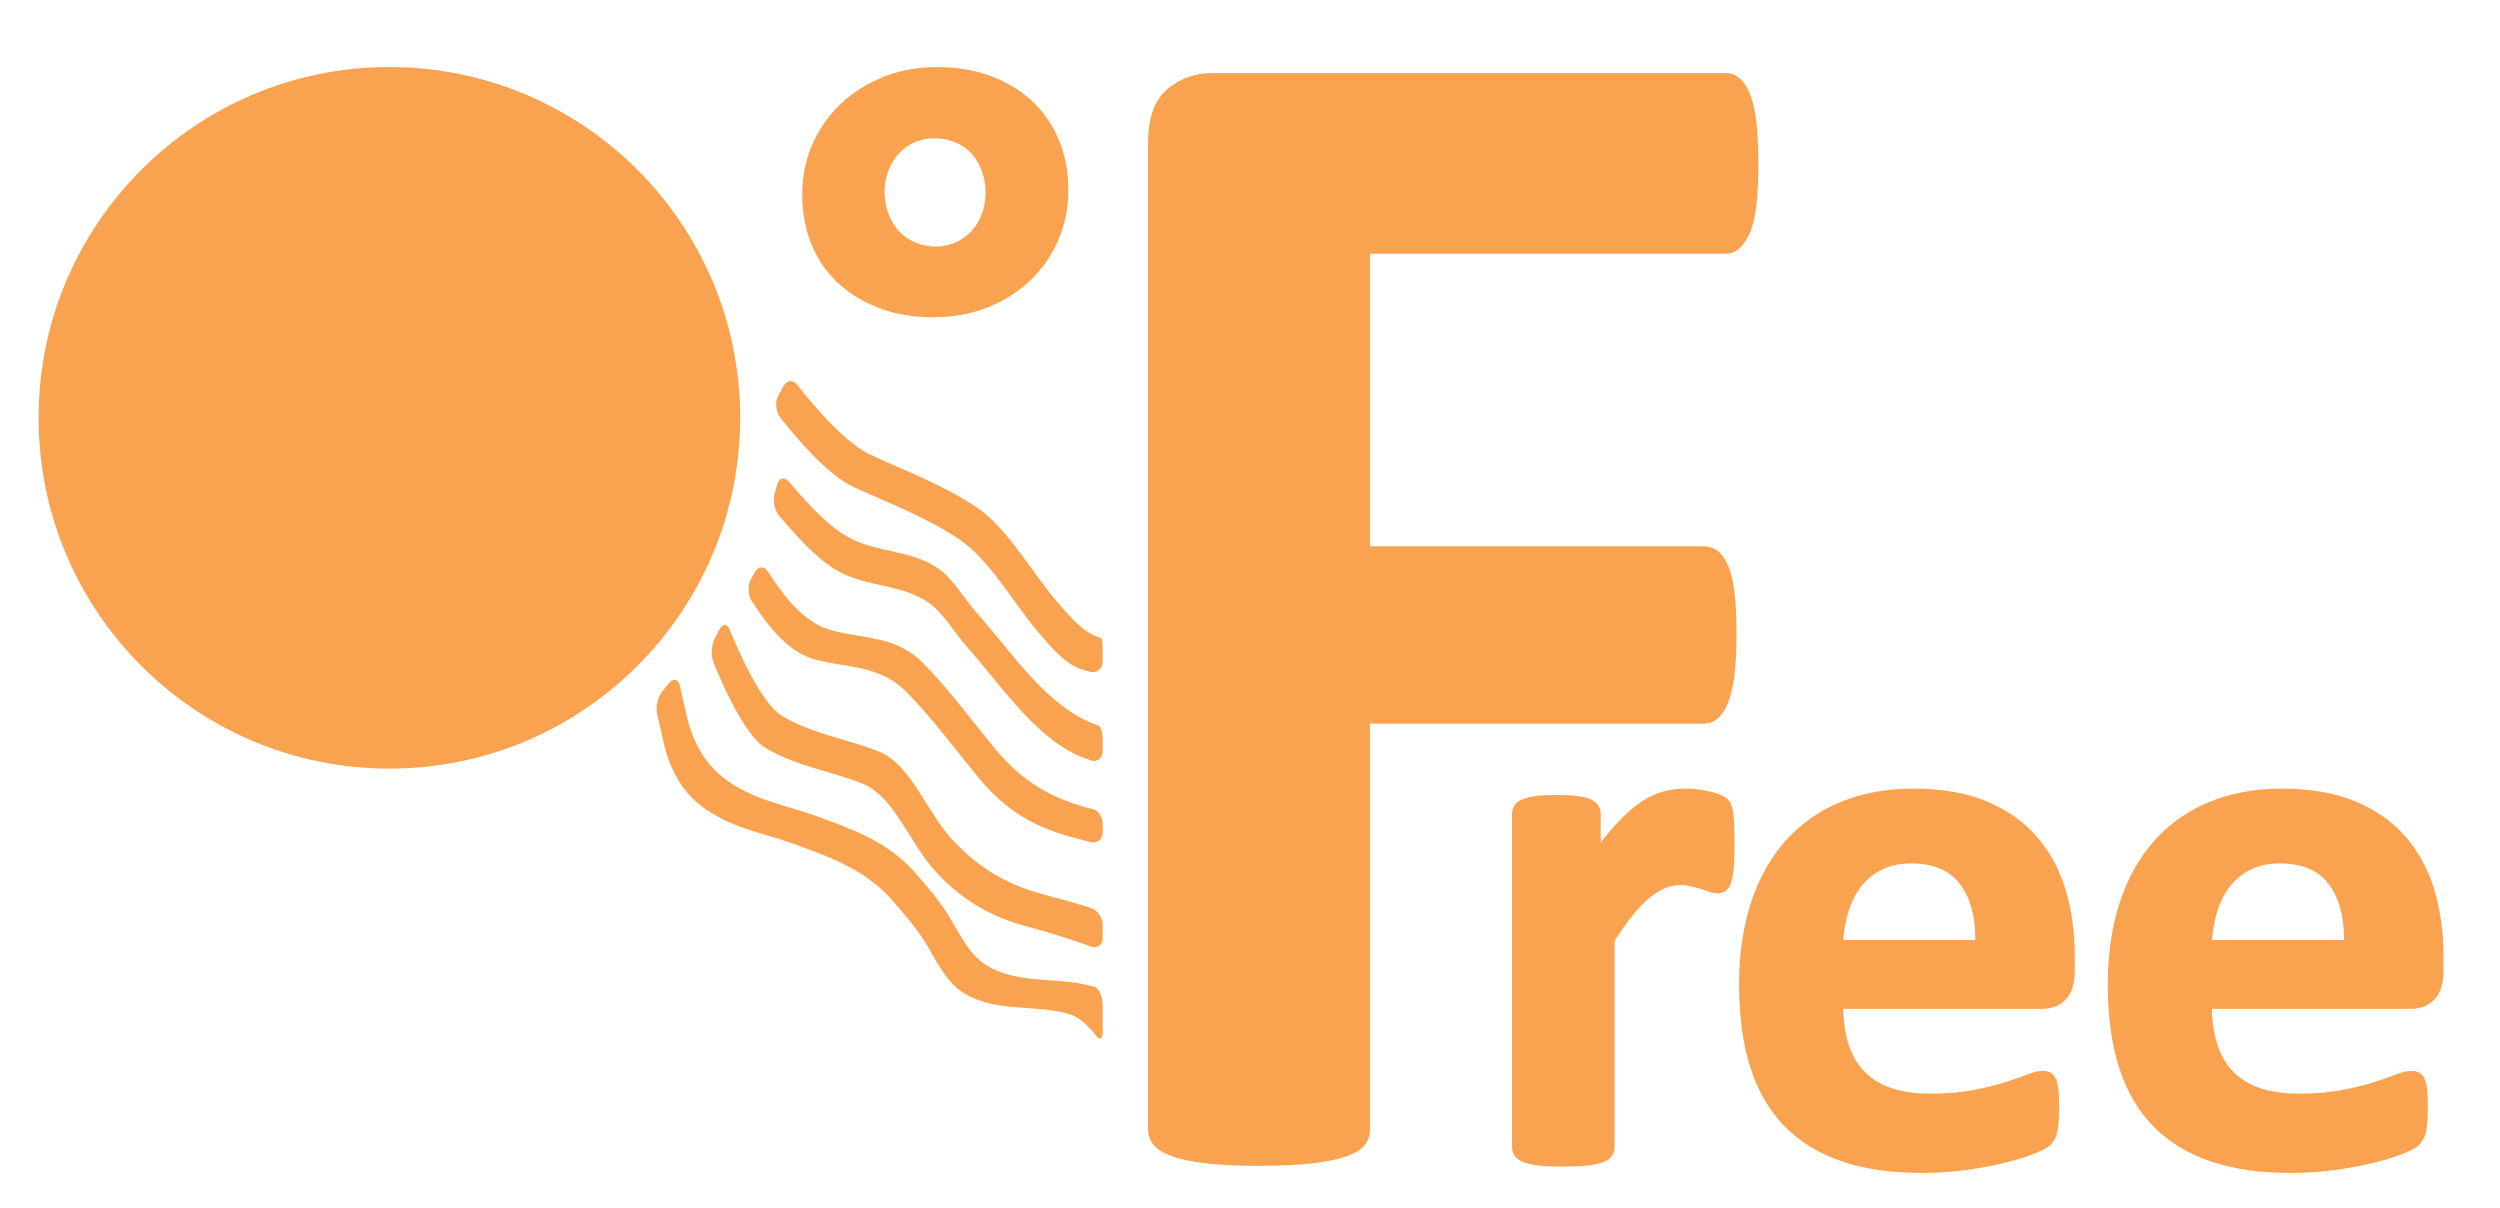
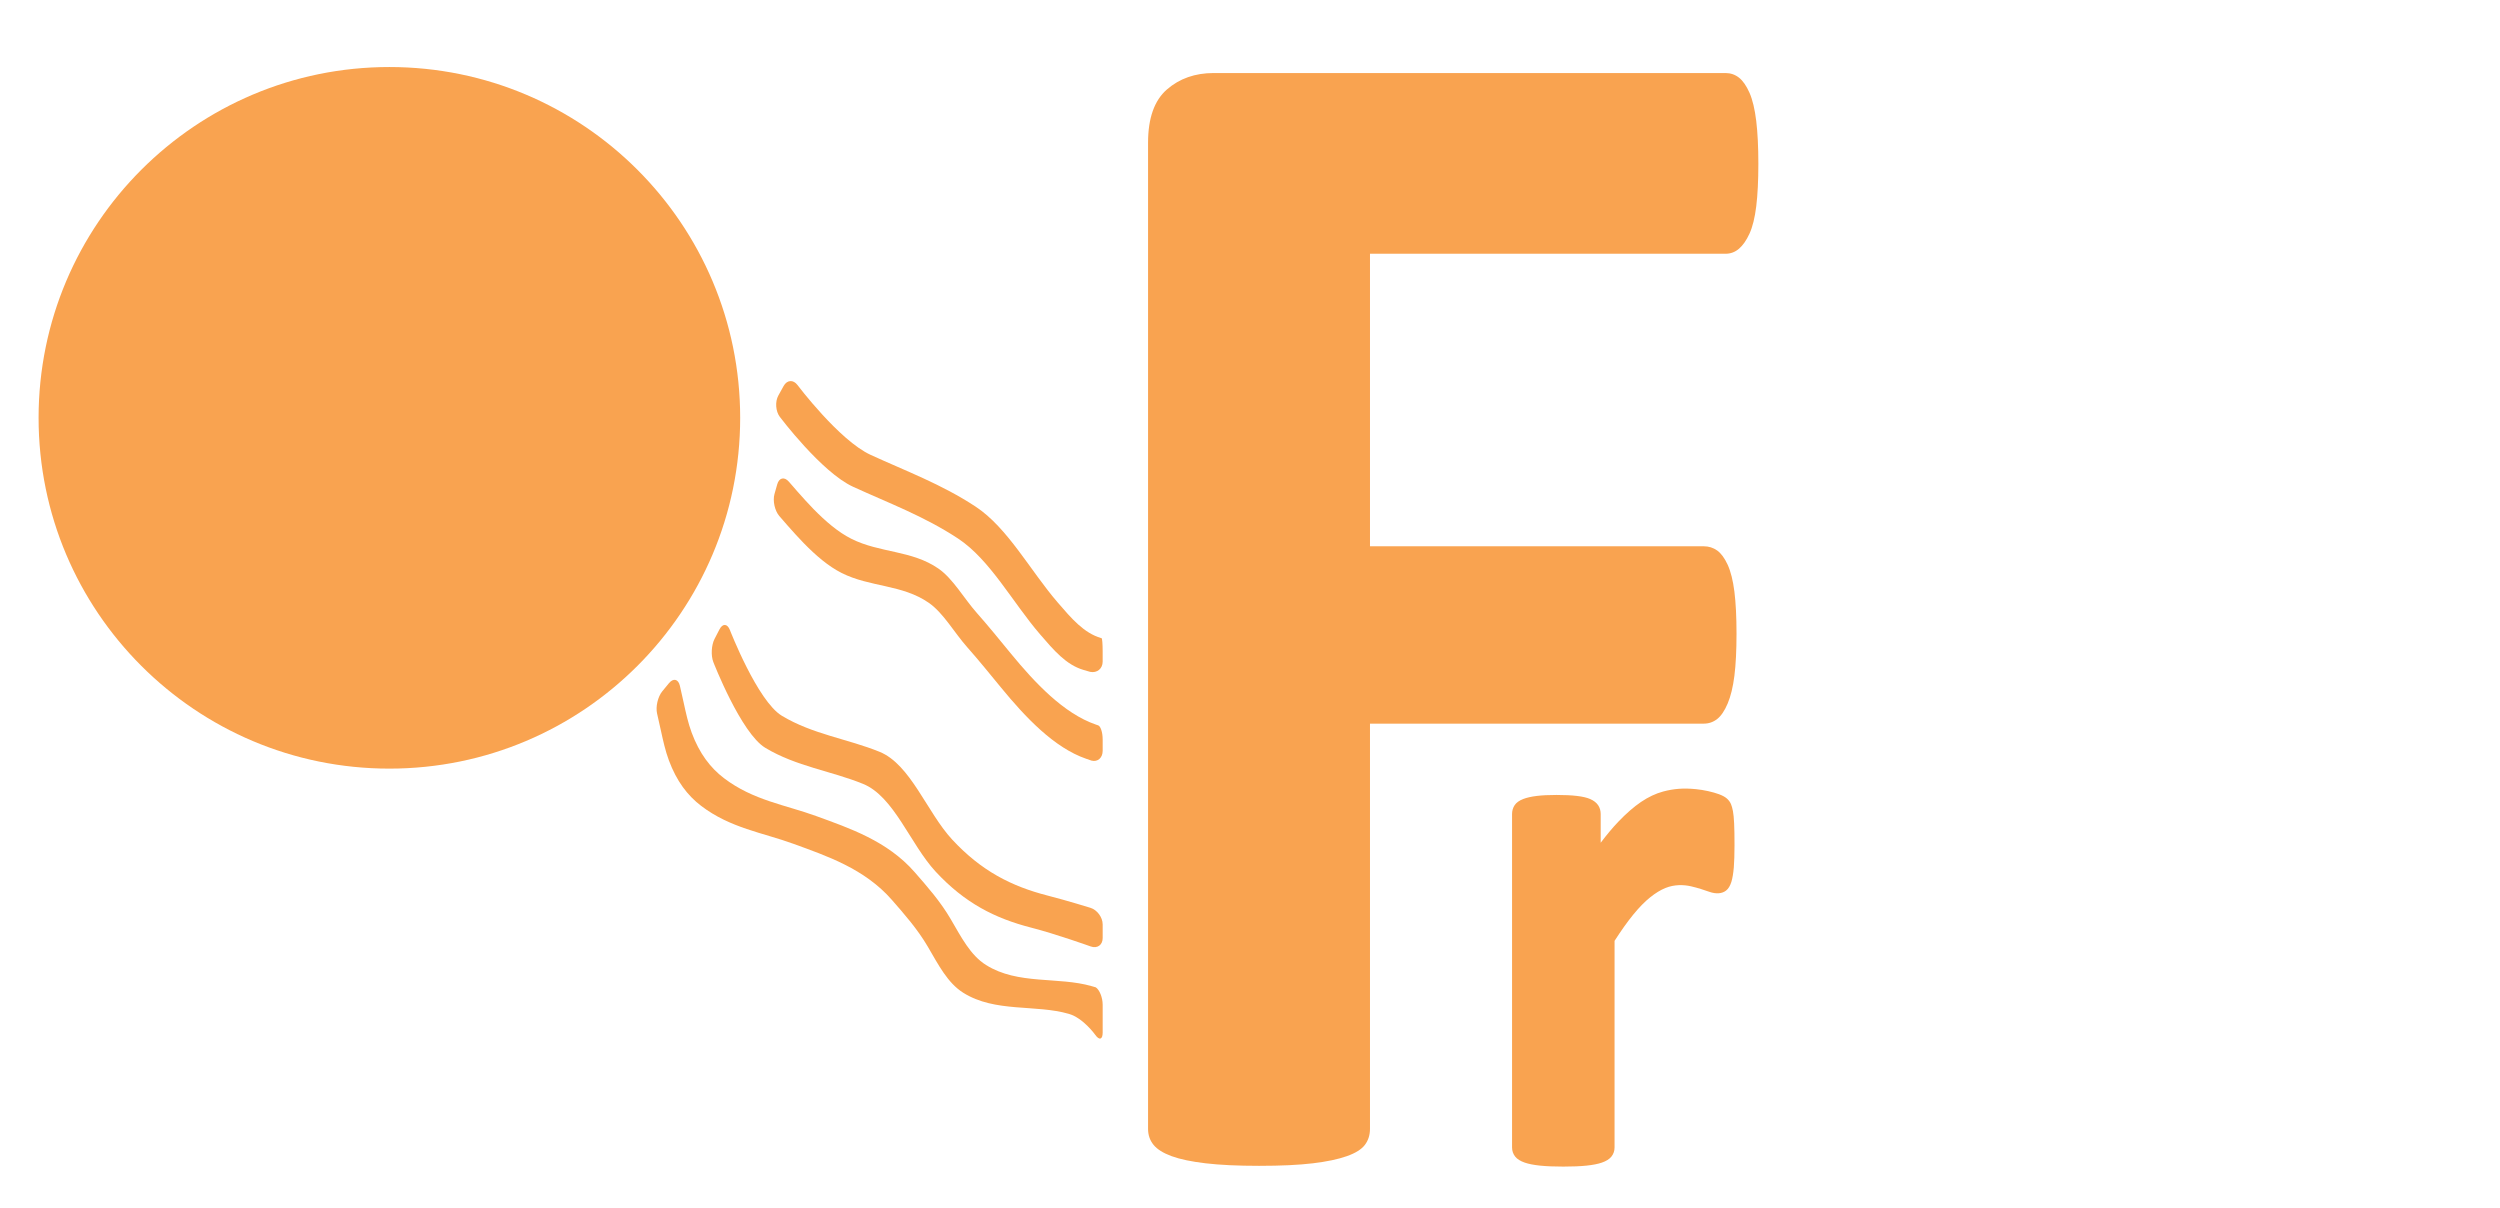
<svg xmlns="http://www.w3.org/2000/svg" version="1.1" x="0px" y="0px" width="141.25px" height="68.25px" viewBox="0 0 141.25 68.25" enable-background="new 0 0 141.25 68.25" xml:space="preserve">
  <g id="Artwork">
    <g>
      <circle fill="#F9A350" cx="22" cy="23.607" r="19.82" />
    </g>
    <g>
      <path fill="#F9A350" d="M62.3,36.792c0-0.396-0.026-0.726-0.059-0.733c0,0,0,0-0.029-0.008c-0.981-0.288-1.679-1.115-2.454-2.014    c-1.543-1.79-2.821-4.216-4.635-5.412c-1.917-1.264-3.947-2.014-5.93-2.924c-1.774-0.813-4.136-3.948-4.136-3.948    c-0.238-0.316-0.59-0.292-0.782,0.055l-0.299,0.54c-0.192,0.347-0.154,0.889,0.084,1.205c0,0,2.362,3.135,4.136,3.948    c1.983,0.91,4.013,1.66,5.93,2.924c1.814,1.195,3.092,3.622,4.635,5.411c0.775,0.899,1.473,1.726,2.454,2.014    c0.358,0.105,0.379,0.11,0.379,0.11c0.388,0.079,0.706-0.18,0.706-0.577V36.792z" />
    </g>
    <g>
      <path fill="#F9A350" d="M62.3,41.769c0-0.396-0.118-0.751-0.262-0.789c0,0,0,0-0.128-0.044c-1.807-0.623-3.435-2.352-4.796-4.01    c-0.635-0.773-1.285-1.576-1.918-2.289c-0.739-0.832-1.346-1.939-2.176-2.513c-1.507-1.043-3.313-0.875-4.917-1.682    c-0.754-0.378-1.465-0.994-2.139-1.681c-0.57-0.582-1.388-1.54-1.388-1.54c-0.257-0.301-0.556-0.236-0.663,0.145l-0.155,0.546    c-0.107,0.381,0.014,0.939,0.271,1.241c0,0,0.817,0.959,1.388,1.54c0.674,0.688,1.385,1.303,2.139,1.682    c1.604,0.806,3.411,0.639,4.918,1.682c0.829,0.574,1.437,1.681,2.176,2.513c0.633,0.713,1.283,1.516,1.918,2.289    c1.361,1.658,2.989,3.387,4.796,4.01c0.308,0.106,0.308,0.106,0.308,0.106c0.346,0.091,0.629-0.158,0.629-0.554V41.769z" />
    </g>
    <g>
-       <path fill="#F9A350" d="M62.3,46.583c0-0.396-0.219-0.775-0.486-0.844c0,0,0,0-0.243-0.064c-2.097-0.559-3.758-1.437-5.38-3.407    c-1.317-1.601-2.598-3.344-4.037-4.806c-1.536-1.56-3.408-1.363-5.175-1.85c-0.94-0.259-1.684-0.858-2.437-1.725    c-0.526-0.606-1.151-1.586-1.151-1.586c-0.213-0.334-0.546-0.324-0.739,0.021l-0.22,0.392c-0.193,0.345-0.178,0.901,0.035,1.235    c0,0,0.625,0.98,1.15,1.586c0.754,0.867,1.498,1.467,2.437,1.726c1.768,0.486,3.64,0.29,5.176,1.85    c1.439,1.461,2.72,3.205,4.037,4.806c1.622,1.97,3.283,2.848,5.379,3.407c0.55,0.146,0.956,0.251,0.956,0.251    c0.383,0.099,0.697-0.144,0.697-0.541V46.583z" />
-     </g>
+       </g>
    <g>
      <path fill="#F9A350" d="M62.3,52.225c0-0.396-0.31-0.815-0.688-0.933c0,0-1.339-0.415-2.421-0.692    c-2.032-0.522-3.744-1.384-5.396-3.168c-1.425-1.541-2.343-4.24-4.1-4.955c-1.804-0.734-3.776-0.985-5.519-2.035    c-1.376-0.829-2.937-4.846-2.937-4.846c-0.144-0.369-0.41-0.384-0.591-0.032l-0.275,0.532c-0.182,0.352-0.213,0.942-0.07,1.311    c0,0,1.561,4.017,2.937,4.846c1.744,1.05,3.714,1.301,5.519,2.035c1.757,0.714,2.675,3.414,4.101,4.955    c1.651,1.784,3.363,2.645,5.395,3.167c1.424,0.366,3.368,1.064,3.368,1.064c0.373,0.134,0.678-0.08,0.678-0.477V52.225z" />
    </g>
    <g>
      <path fill="#F9A350" d="M62.3,56.759c0-0.396-0.175-0.835-0.389-0.975c0,0,0,0-0.23-0.066c-1.887-0.547-4.167-0.063-5.968-1.194    c-0.888-0.556-1.399-1.572-2.008-2.611c-0.58-0.989-1.318-1.825-2.026-2.636c-1.545-1.767-3.69-2.485-5.545-3.163    c-1.746-0.639-3.58-0.89-5.231-2.149c-0.769-0.586-1.386-1.394-1.823-2.569c-0.198-0.532-0.328-1.123-0.447-1.672    c-0.102-0.469-0.219-0.976-0.219-0.976c-0.089-0.386-0.368-0.451-0.62-0.146l-0.375,0.456c-0.251,0.306-0.384,0.872-0.294,1.258    c0,0,0.117,0.507,0.219,0.975c0.12,0.55,0.25,1.14,0.448,1.671c0.437,1.176,1.054,1.984,1.823,2.57    c1.651,1.259,3.485,1.511,5.231,2.149c1.855,0.679,4,1.396,5.545,3.163c0.708,0.811,1.446,1.647,2.026,2.636    c0.609,1.04,1.121,2.054,2.008,2.612c1.802,1.13,4.082,0.646,5.968,1.192c0.817,0.238,1.491,1.188,1.491,1.188    c0.229,0.323,0.417,0.264,0.417-0.133V56.759z" />
    </g>
    <g>
      <path fill="#F9A350" d="M99.347,9.256c0,0.95-0.04,1.75-0.119,2.398c-0.08,0.649-0.207,1.164-0.38,1.543    c-0.174,0.38-0.373,0.665-0.594,0.855c-0.222,0.19-0.475,0.285-0.76,0.285h-20.09v16.528H96.26c0.285,0,0.538,0.08,0.76,0.238    c0.221,0.159,0.419,0.427,0.594,0.807c0.173,0.38,0.3,0.887,0.38,1.52c0.079,0.634,0.119,1.425,0.119,2.375    c0,0.95-0.04,1.742-0.119,2.375c-0.08,0.634-0.207,1.156-0.38,1.567c-0.174,0.412-0.373,0.705-0.594,0.878    c-0.222,0.174-0.475,0.261-0.76,0.261H77.404V63.78c0,0.349-0.095,0.649-0.285,0.902c-0.19,0.254-0.53,0.467-1.021,0.641    c-0.491,0.174-1.132,0.309-1.923,0.404c-0.792,0.095-1.805,0.143-3.04,0.143c-1.204,0-2.208-0.048-3.016-0.143    c-0.808-0.095-1.449-0.229-1.924-0.404c-0.475-0.174-0.815-0.387-1.021-0.641c-0.206-0.253-0.309-0.554-0.309-0.902V8.069    c0-1.393,0.356-2.398,1.068-3.016c0.713-0.618,1.591-0.926,2.636-0.926h28.924c0.285,0,0.538,0.087,0.76,0.261    c0.221,0.174,0.419,0.459,0.594,0.855c0.173,0.396,0.3,0.926,0.38,1.591C99.307,7.499,99.347,8.307,99.347,9.256z" />
    </g>
    <path fill="#F9A350" d="M97.979,46.532c-0.015-0.309-0.037-0.538-0.067-0.698c-0.032-0.168-0.068-0.297-0.109-0.396   c-0.048-0.115-0.124-0.221-0.229-0.317c-0.103-0.091-0.248-0.171-0.444-0.245c-0.177-0.066-0.386-0.125-0.623-0.178   c-0.23-0.051-0.459-0.087-0.681-0.11c-0.696-0.071-1.255-0.028-1.858,0.133c-0.418,0.112-0.84,0.312-1.254,0.592   c-0.406,0.276-0.838,0.653-1.284,1.121c-0.315,0.33-0.646,0.725-0.99,1.181v-1.621c0-0.188-0.048-0.355-0.145-0.5   c-0.096-0.143-0.248-0.26-0.45-0.349c-0.187-0.081-0.433-0.138-0.751-0.175c-0.305-0.037-0.691-0.055-1.147-0.055   c-0.443,0-0.818,0.018-1.115,0.055c-0.306,0.037-0.563,0.095-0.764,0.172c-0.231,0.089-0.393,0.205-0.491,0.353   c-0.096,0.144-0.145,0.312-0.145,0.5v18.837c0,0.194,0.06,0.368,0.178,0.517c0.115,0.143,0.292,0.253,0.54,0.339   c0.222,0.077,0.505,0.132,0.865,0.17c0.347,0.036,0.789,0.055,1.312,0.055c0.524,0,0.966-0.019,1.313-0.055   c0.36-0.038,0.643-0.093,0.864-0.17c0.25-0.086,0.426-0.197,0.541-0.339c0.118-0.148,0.178-0.321,0.178-0.516V53.158   c0.374-0.583,0.729-1.082,1.056-1.482c0.333-0.408,0.656-0.738,0.958-0.979c0.296-0.237,0.585-0.414,0.86-0.525   c0.5-0.204,1.03-0.19,1.442-0.096c0.206,0.048,0.393,0.1,0.563,0.153c0.174,0.056,0.331,0.109,0.469,0.157   c0.393,0.138,0.721,0.109,0.951-0.068c0.131-0.102,0.23-0.264,0.302-0.496c0.061-0.201,0.105-0.465,0.136-0.809   C97.985,48.684,98,48.269,98,47.747C98,47.235,97.993,46.83,97.979,46.532z" />
-     <path fill="#F9A350" d="M116.708,50.277c-0.347-1.155-0.896-2.167-1.632-3.011c-0.738-0.848-1.695-1.519-2.842-1.995   c-1.143-0.474-2.534-0.715-4.134-0.715c-1.515,0-2.899,0.254-4.113,0.757c-1.216,0.504-2.265,1.245-3.116,2.205   c-0.849,0.957-1.504,2.135-1.948,3.504c-0.442,1.362-0.666,2.91-0.666,4.603c0,1.777,0.213,3.35,0.634,4.675   c0.425,1.339,1.08,2.464,1.946,3.346c0.867,0.881,1.96,1.547,3.25,1.979c1.279,0.429,2.785,0.646,4.478,0.646   c0.934,0,1.827-0.061,2.653-0.182c0.817-0.121,1.557-0.265,2.198-0.427c0.637-0.163,1.174-0.333,1.594-0.507   c0.584-0.242,0.751-0.372,0.832-0.458c0.104-0.111,0.19-0.23,0.259-0.357c0.066-0.125,0.116-0.279,0.15-0.458   c0.029-0.162,0.051-0.357,0.066-0.587c0.013-0.221,0.021-0.491,0.021-0.806c0-0.357-0.011-0.66-0.033-0.897   c-0.023-0.258-0.067-0.458-0.136-0.614c-0.077-0.172-0.18-0.296-0.308-0.371c-0.294-0.172-0.719-0.136-1.345,0.111   c-0.328,0.13-0.752,0.278-1.262,0.438c-0.502,0.159-1.107,0.306-1.8,0.437c-0.686,0.13-1.496,0.197-2.405,0.197   c-0.885,0-1.65-0.116-2.274-0.345c-0.615-0.225-1.125-0.556-1.512-0.983c-0.389-0.427-0.677-0.958-0.856-1.576   c-0.164-0.564-0.255-1.198-0.273-1.885h11.229c0.573,0,1.032-0.182,1.365-0.54c0.329-0.354,0.496-0.89,0.496-1.596v-0.845   C117.224,52.679,117.05,51.42,116.708,50.277z M106.314,49.139c0.464-0.236,1.021-0.355,1.658-0.355c1.27,0,2.18,0.388,2.779,1.184   c0.572,0.762,0.859,1.817,0.854,3.141h-7.46c0.04-0.549,0.134-1.075,0.282-1.567c0.167-0.553,0.41-1.04,0.722-1.444   C105.456,49.698,105.849,49.376,106.314,49.139z" />
-     <path fill="#F9A350" d="M137.541,50.277c-0.346-1.154-0.896-2.167-1.632-3.011c-0.739-0.848-1.695-1.519-2.843-1.995   c-1.143-0.474-2.534-0.715-4.134-0.715c-1.516,0-2.899,0.254-4.113,0.757c-1.216,0.504-2.265,1.245-3.116,2.205   c-0.849,0.957-1.504,2.135-1.948,3.504c-0.442,1.363-0.667,2.911-0.667,4.603c0,1.776,0.213,3.349,0.635,4.675   c0.424,1.339,1.079,2.464,1.946,3.346c0.868,0.882,1.961,1.548,3.25,1.979c1.278,0.429,2.785,0.646,4.478,0.646   c0.935,0,1.827-0.061,2.653-0.182c0.817-0.121,1.558-0.265,2.198-0.427c0.637-0.163,1.173-0.333,1.594-0.507   c0.585-0.242,0.752-0.372,0.832-0.458c0.103-0.111,0.19-0.23,0.258-0.357c0.066-0.125,0.117-0.279,0.15-0.458   c0.029-0.162,0.051-0.357,0.067-0.587c0.013-0.221,0.021-0.491,0.021-0.806c0-0.357-0.011-0.66-0.033-0.898   c-0.024-0.259-0.068-0.458-0.136-0.613c-0.077-0.172-0.18-0.296-0.307-0.371c-0.295-0.171-0.721-0.135-1.346,0.111   c-0.327,0.13-0.751,0.278-1.261,0.438c-0.502,0.159-1.107,0.306-1.8,0.437c-0.687,0.13-1.496,0.197-2.405,0.197   c-0.885,0-1.65-0.116-2.275-0.345c-0.616-0.225-1.125-0.557-1.512-0.983c-0.389-0.427-0.677-0.958-0.856-1.576   c-0.164-0.564-0.256-1.198-0.273-1.885h11.229c0.573,0,1.032-0.182,1.365-0.54c0.329-0.354,0.496-0.89,0.496-1.596v-0.845   C138.058,52.68,137.884,51.421,137.541,50.277z M127.148,49.139c0.463-0.236,1.021-0.355,1.657-0.355   c1.271,0,2.181,0.388,2.78,1.184c0.572,0.761,0.859,1.817,0.854,3.14h-7.46c0.04-0.549,0.134-1.075,0.282-1.567   c0.167-0.553,0.41-1.04,0.721-1.444C126.291,49.697,126.683,49.375,127.148,49.139z" />
    <g>
-       <path fill="#F9A350" d="M60.361,10.719c0,1.016-0.186,1.958-0.558,2.828s-0.897,1.631-1.577,2.284s-1.486,1.165-2.419,1.536    c-0.934,0.372-1.962,0.557-3.086,0.557c-1.124,0-2.139-0.172-3.045-0.516c-0.907-0.344-1.686-0.82-2.338-1.428    c-0.653-0.607-1.151-1.336-1.496-2.188c-0.344-0.852-0.517-1.785-0.517-2.8c0-1.015,0.19-1.958,0.571-2.827    c0.38-0.87,0.906-1.627,1.577-2.271c0.67-0.643,1.472-1.155,2.406-1.536c0.933-0.38,1.953-0.571,3.058-0.571    c1.124,0,2.144,0.172,3.059,0.517c0.915,0.345,1.695,0.82,2.338,1.427c0.643,0.607,1.142,1.337,1.495,2.188    C60.184,8.771,60.361,9.705,60.361,10.719z M55.685,10.883c0-0.435-0.073-0.847-0.217-1.237c-0.146-0.39-0.345-0.72-0.598-0.992    c-0.254-0.272-0.562-0.48-0.924-0.625c-0.363-0.145-0.752-0.217-1.169-0.217c-0.38,0-0.748,0.077-1.101,0.231    c-0.353,0.154-0.652,0.367-0.897,0.639c-0.245,0.272-0.439,0.594-0.584,0.965c-0.146,0.372-0.218,0.766-0.218,1.183    c0,0.435,0.072,0.848,0.218,1.237c0.145,0.39,0.344,0.72,0.598,0.992c0.253,0.272,0.562,0.485,0.924,0.639    c0.362,0.154,0.752,0.231,1.169,0.231c0.381,0,0.748-0.077,1.101-0.231c0.354-0.154,0.657-0.371,0.911-0.652    c0.254-0.281,0.449-0.607,0.584-0.979C55.617,11.694,55.685,11.3,55.685,10.883z" />
-     </g>
+       </g>
  </g>
  <g id="Guides" display="none">
</g>
</svg>